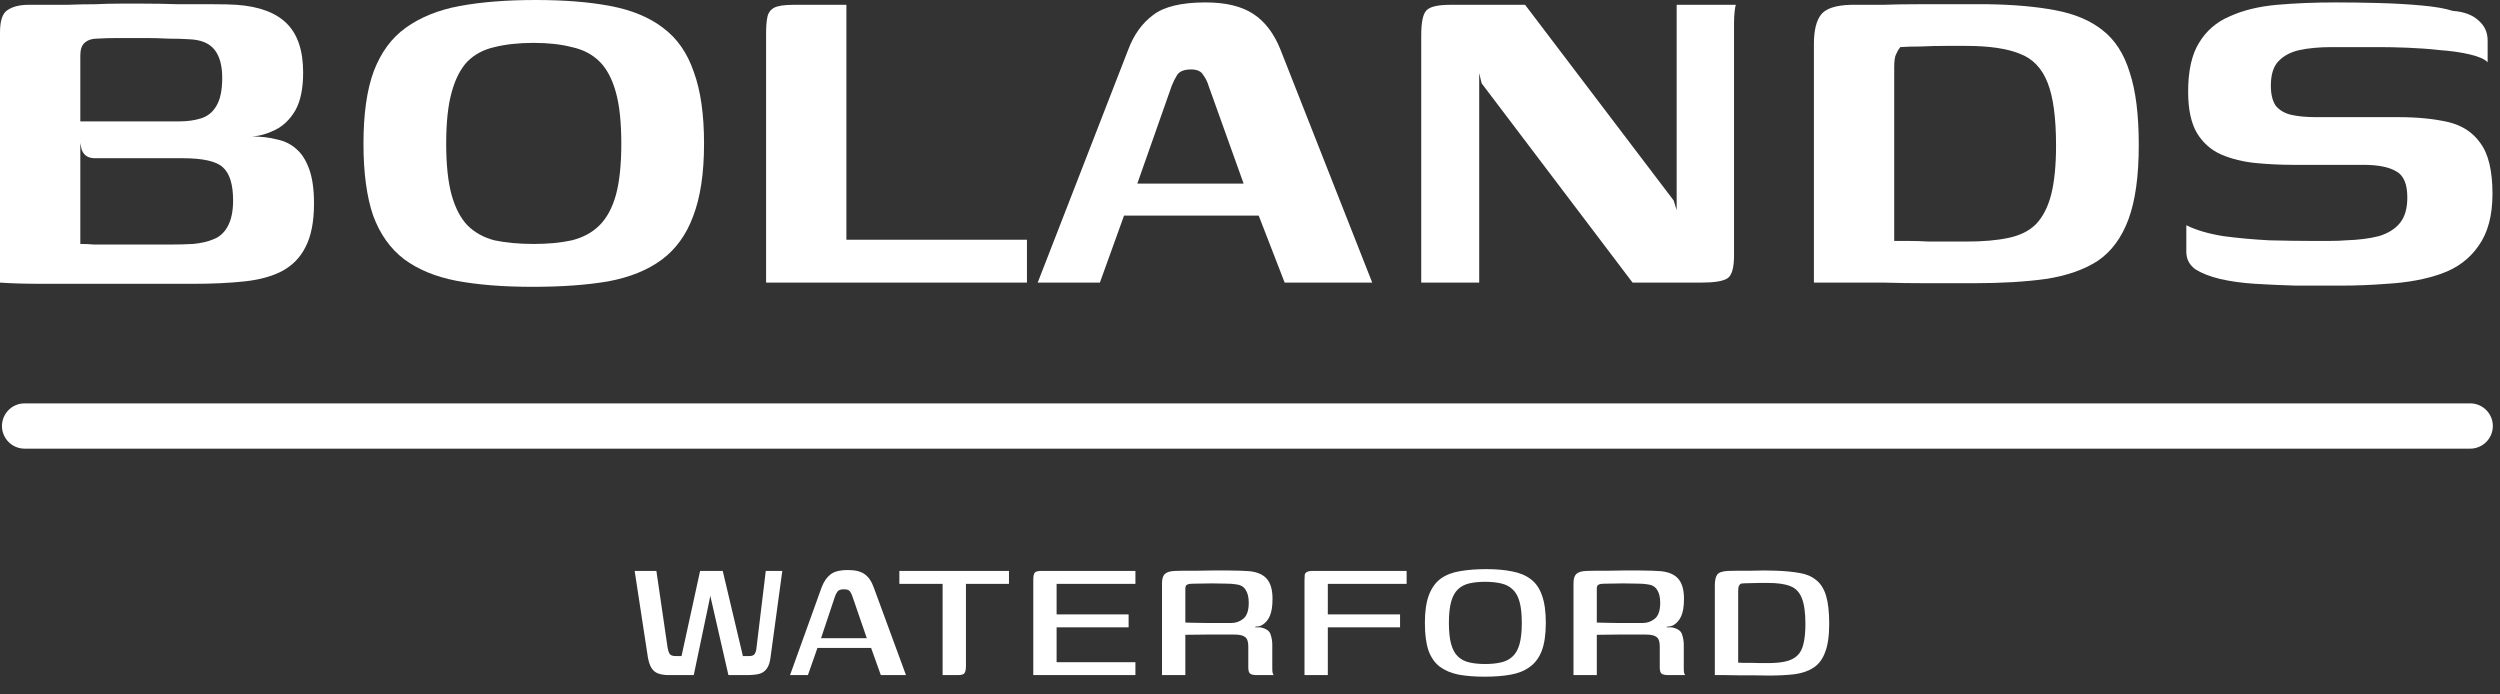
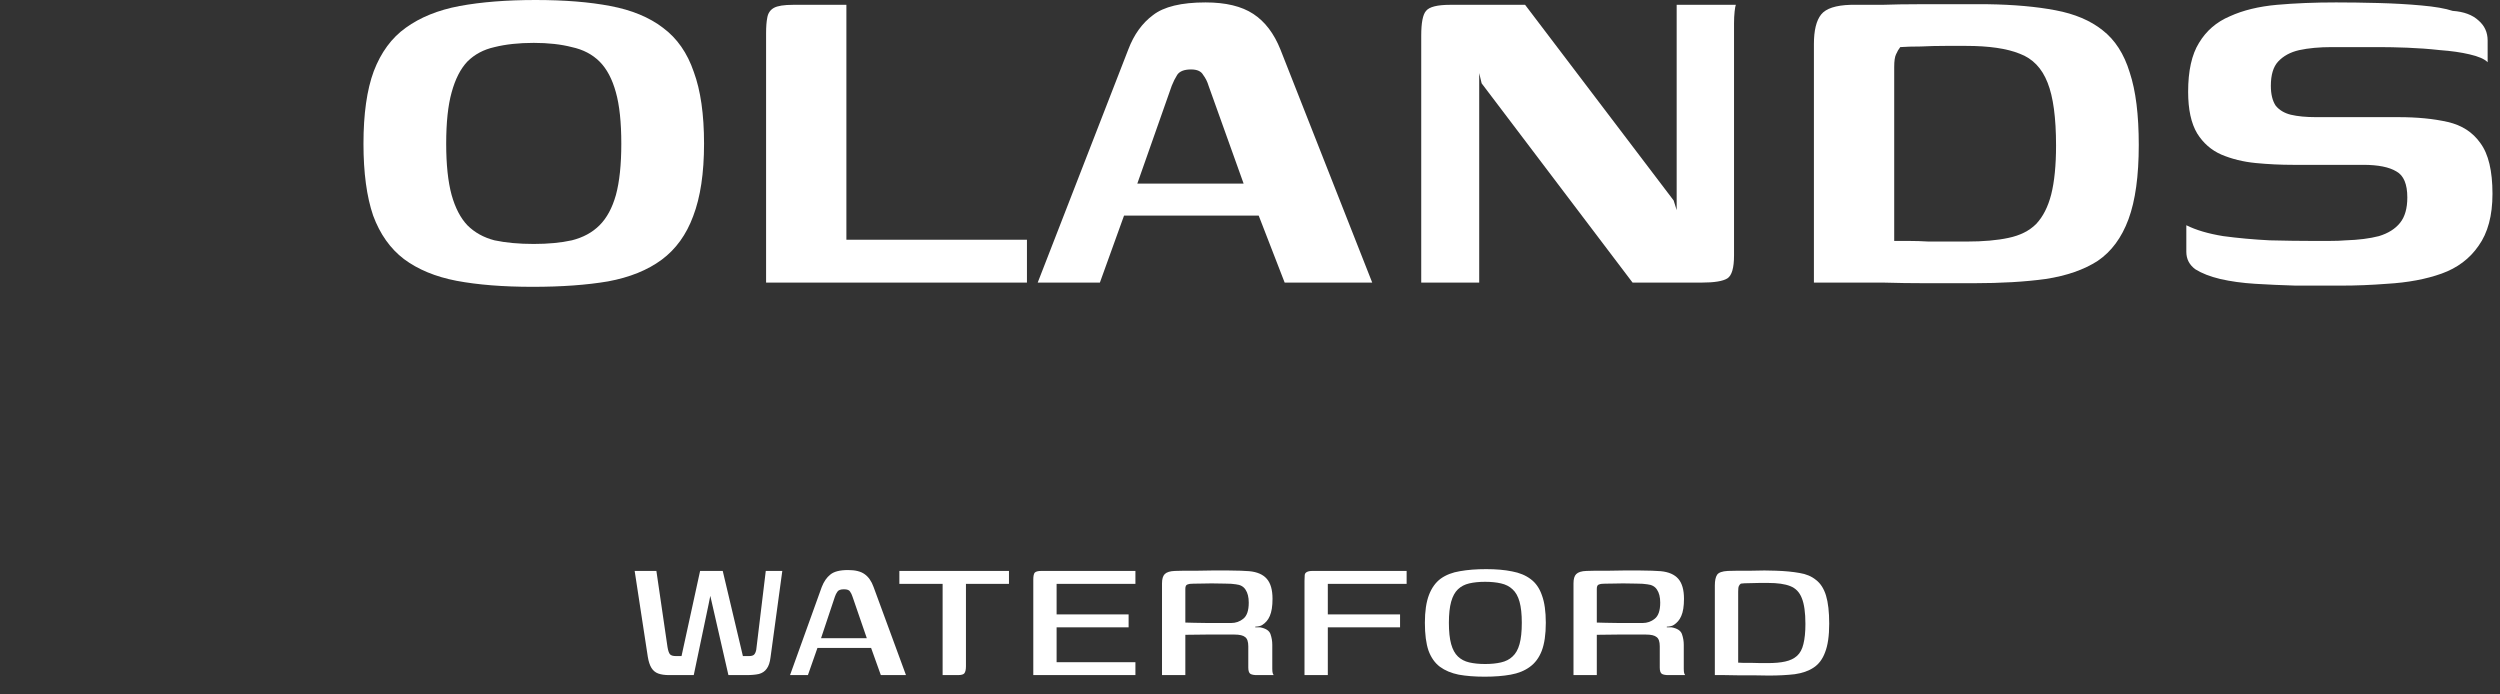
<svg xmlns="http://www.w3.org/2000/svg" width="126" height="35" viewBox="0 0 126 35" fill="none">
  <rect x="0" y="0" width="126" height="35" fill="#333333" stroke="none" />
-   <path d="M9.739 14.304C8.014 14.304 6.523 14.304 5.265 14.304C4.007 14.304 2.952 14.304 2.1 14.304C1.268 14.304 0.568 14.284 0 14.243V1.643C0 1.055 0.122 0.68 0.365 0.517C0.629 0.335 0.984 0.243 1.43 0.243C2.161 0.243 2.8 0.243 3.348 0.243C3.896 0.223 4.382 0.213 4.809 0.213C5.235 0.193 5.64 0.183 6.026 0.183C6.411 0.183 6.827 0.183 7.274 0.183C7.801 0.183 8.369 0.193 8.978 0.213C9.607 0.213 10.185 0.213 10.713 0.213C11.261 0.213 11.666 0.223 11.93 0.243C13.066 0.325 13.908 0.639 14.456 1.187C15.004 1.735 15.278 2.556 15.278 3.652C15.278 4.464 15.146 5.103 14.882 5.569C14.618 6.016 14.284 6.34 13.878 6.543C13.472 6.746 13.076 6.858 12.691 6.878C13.158 6.878 13.584 6.929 13.969 7.03C14.355 7.111 14.679 7.274 14.943 7.517C15.207 7.74 15.42 8.075 15.582 8.521C15.745 8.968 15.826 9.546 15.826 10.256C15.826 11.169 15.684 11.9 15.4 12.447C15.136 12.975 14.74 13.381 14.213 13.665C13.705 13.929 13.076 14.101 12.326 14.182C11.575 14.263 10.713 14.304 9.739 14.304ZM8.491 12.326C8.937 12.326 9.353 12.316 9.739 12.295C10.145 12.255 10.49 12.174 10.774 12.052C11.078 11.93 11.311 11.717 11.474 11.413C11.656 11.088 11.748 10.652 11.748 10.104C11.748 9.292 11.575 8.735 11.23 8.43C10.905 8.126 10.226 7.974 9.191 7.974H4.778C4.433 7.974 4.21 7.822 4.109 7.517C4.027 7.193 3.987 6.726 3.987 6.117H9.069C9.455 6.117 9.81 6.066 10.134 5.965C10.459 5.864 10.713 5.661 10.895 5.356C11.098 5.032 11.2 4.555 11.2 3.926C11.2 3.297 11.068 2.82 10.804 2.496C10.54 2.171 10.114 1.998 9.526 1.978C9.221 1.958 8.877 1.948 8.491 1.948C8.106 1.927 7.72 1.917 7.335 1.917C6.868 1.917 6.422 1.917 5.995 1.917C5.569 1.917 5.194 1.927 4.869 1.948C4.626 1.948 4.423 2.019 4.261 2.161C4.119 2.283 4.048 2.496 4.048 2.8V12.295C4.311 12.295 4.545 12.306 4.748 12.326C4.951 12.326 5.184 12.326 5.448 12.326C5.732 12.326 6.107 12.326 6.574 12.326C7.04 12.326 7.679 12.326 8.491 12.326Z" fill="white" />
  <path d="M26.841 14.456C25.36 14.456 24.081 14.355 23.006 14.152C21.951 13.949 21.068 13.584 20.358 13.056C19.668 12.529 19.151 11.798 18.806 10.865C18.481 9.911 18.319 8.704 18.319 7.243C18.319 5.742 18.491 4.525 18.837 3.591C19.202 2.638 19.739 1.907 20.45 1.4C21.18 0.872 22.083 0.507 23.158 0.304C24.254 0.101 25.532 0 26.993 0C28.454 0 29.712 0.101 30.767 0.304C31.842 0.507 32.724 0.872 33.414 1.4C34.124 1.927 34.642 2.668 34.966 3.622C35.311 4.555 35.484 5.762 35.484 7.243C35.484 8.724 35.301 9.942 34.936 10.895C34.591 11.829 34.064 12.559 33.353 13.087C32.643 13.614 31.74 13.979 30.645 14.182C29.57 14.365 28.301 14.456 26.841 14.456ZM26.901 12.295C27.632 12.295 28.271 12.234 28.819 12.113C29.387 11.971 29.854 11.717 30.219 11.352C30.584 10.987 30.858 10.479 31.041 9.83C31.223 9.161 31.314 8.298 31.314 7.243C31.314 6.168 31.223 5.306 31.041 4.656C30.858 3.987 30.584 3.469 30.219 3.104C29.854 2.739 29.387 2.496 28.819 2.374C28.271 2.232 27.632 2.161 26.901 2.161C26.151 2.161 25.491 2.232 24.923 2.374C24.375 2.496 23.919 2.739 23.554 3.104C23.209 3.469 22.945 3.987 22.762 4.656C22.58 5.306 22.488 6.168 22.488 7.243C22.488 8.298 22.58 9.161 22.762 9.83C22.945 10.479 23.209 10.987 23.554 11.352C23.919 11.717 24.375 11.971 24.923 12.113C25.491 12.234 26.151 12.295 26.901 12.295Z" fill="white" />
  <path d="M42.658 0.243V12.082H51.758V14.243H38.611V1.674C38.611 1.349 38.631 1.085 38.672 0.883C38.712 0.659 38.824 0.497 39.006 0.396C39.189 0.294 39.514 0.243 39.98 0.243H42.658Z" fill="white" />
  <path d="M52.3 14.243L56.865 2.496C57.149 1.745 57.565 1.167 58.112 0.761C58.66 0.335 59.543 0.122 60.76 0.122C61.775 0.122 62.576 0.314 63.164 0.7C63.753 1.085 64.209 1.684 64.534 2.496L69.16 14.243H64.747L63.438 10.865H56.652L55.434 14.243H52.3ZM57.321 9.252H62.678L60.912 4.322C60.852 4.119 60.76 3.936 60.638 3.774C60.537 3.591 60.334 3.5 60.03 3.5C59.685 3.5 59.452 3.591 59.33 3.774C59.228 3.936 59.137 4.119 59.056 4.322L57.321 9.252Z" fill="white" />
  <path d="M71.63 14.243V1.796C71.63 1.146 71.711 0.73 71.874 0.548C72.036 0.345 72.442 0.243 73.091 0.243H76.865L84.352 10.104L84.504 10.591V0.243H87.486C87.466 0.284 87.446 0.396 87.425 0.578C87.405 0.761 87.395 0.964 87.395 1.187C87.395 1.41 87.395 1.603 87.395 1.765V12.874C87.395 13.502 87.284 13.888 87.06 14.03C86.837 14.172 86.401 14.243 85.752 14.243H82.282L74.674 4.2L74.552 3.683V14.243H71.63Z" fill="white" />
  <path d="M107.794 7.304C107.794 8.866 107.622 10.114 107.277 11.047C106.932 11.981 106.414 12.681 105.725 13.148C105.035 13.594 104.162 13.898 103.107 14.06C102.073 14.203 100.855 14.274 99.455 14.274C98.644 14.274 97.852 14.274 97.081 14.274C96.331 14.274 95.61 14.263 94.921 14.243C94.231 14.243 93.582 14.243 92.973 14.243C92.384 14.243 91.867 14.243 91.421 14.243V2.222C91.421 1.532 91.542 1.035 91.786 0.73C92.029 0.426 92.526 0.264 93.277 0.243C93.744 0.243 94.271 0.243 94.86 0.243C95.448 0.223 96.047 0.213 96.655 0.213C97.284 0.213 97.903 0.213 98.512 0.213C99.141 0.213 99.699 0.213 100.186 0.213C101.504 0.233 102.641 0.335 103.594 0.517C104.568 0.7 105.359 1.035 105.968 1.522C106.597 2.009 107.054 2.719 107.338 3.652C107.642 4.565 107.794 5.782 107.794 7.304ZM95.468 12.143C95.651 12.143 95.894 12.143 96.199 12.143C96.523 12.143 96.858 12.153 97.203 12.174C97.568 12.174 97.923 12.174 98.268 12.174C98.613 12.174 98.897 12.174 99.121 12.174C99.952 12.174 100.652 12.113 101.22 11.991C101.809 11.869 102.275 11.636 102.62 11.291C102.965 10.926 103.219 10.429 103.381 9.8C103.544 9.15 103.625 8.329 103.625 7.335C103.625 5.935 103.483 4.88 103.199 4.169C102.915 3.439 102.448 2.952 101.799 2.709C101.149 2.445 100.247 2.313 99.09 2.313C98.826 2.313 98.481 2.313 98.055 2.313C97.629 2.313 97.213 2.323 96.808 2.343C96.402 2.343 96.057 2.354 95.773 2.374C95.692 2.475 95.621 2.597 95.56 2.739C95.499 2.861 95.468 3.074 95.468 3.378V12.143Z" fill="white" />
  <path d="M110.191 11.352C110.678 11.595 111.296 11.778 112.047 11.9C112.798 12.001 113.579 12.072 114.39 12.113C115.202 12.133 115.922 12.143 116.551 12.143C116.774 12.143 117.048 12.143 117.373 12.143C117.718 12.143 118.002 12.133 118.225 12.113C118.874 12.092 119.432 12.021 119.899 11.9C120.366 11.758 120.721 11.534 120.964 11.23C121.208 10.926 121.329 10.5 121.329 9.952C121.329 9.282 121.147 8.846 120.782 8.643C120.416 8.42 119.858 8.308 119.108 8.308C118.864 8.308 118.58 8.308 118.256 8.308C117.951 8.308 117.586 8.308 117.16 8.308C116.734 8.308 116.206 8.308 115.577 8.308C114.948 8.308 114.319 8.278 113.69 8.217C113.061 8.156 112.483 8.014 111.956 7.791C111.448 7.568 111.043 7.213 110.738 6.726C110.434 6.219 110.282 5.519 110.282 4.626C110.282 3.571 110.464 2.749 110.83 2.161C111.195 1.552 111.712 1.106 112.382 0.822C113.051 0.517 113.843 0.325 114.756 0.243C115.669 0.162 116.663 0.122 117.738 0.122C118.387 0.122 119.098 0.132 119.869 0.152C120.64 0.172 121.36 0.213 122.029 0.274C122.719 0.335 123.247 0.426 123.612 0.548C124.18 0.588 124.616 0.751 124.921 1.035C125.225 1.299 125.377 1.633 125.377 2.039C125.377 2.1 125.377 2.212 125.377 2.374C125.377 2.536 125.377 2.698 125.377 2.861C125.377 3.023 125.377 3.114 125.377 3.135C125.215 2.972 124.91 2.841 124.464 2.739C124.038 2.638 123.541 2.567 122.973 2.526C122.425 2.465 121.877 2.425 121.329 2.404C120.782 2.384 120.315 2.374 119.929 2.374H117.525C116.896 2.374 116.348 2.425 115.882 2.526C115.435 2.627 115.08 2.82 114.817 3.104C114.573 3.368 114.451 3.774 114.451 4.322C114.451 4.748 114.532 5.082 114.695 5.326C114.877 5.549 115.131 5.701 115.456 5.782C115.801 5.864 116.227 5.904 116.734 5.904C117.809 5.904 118.692 5.904 119.382 5.904C120.092 5.904 120.589 5.904 120.873 5.904C121.826 5.904 122.658 5.985 123.368 6.148C124.079 6.31 124.626 6.665 125.012 7.213C125.418 7.761 125.621 8.613 125.621 9.769C125.621 10.865 125.387 11.737 124.921 12.387C124.474 13.036 123.855 13.502 123.064 13.787C122.273 14.071 121.35 14.243 120.295 14.304C119.503 14.365 118.742 14.395 118.012 14.395C117.282 14.395 116.511 14.395 115.699 14.395C115.009 14.375 114.33 14.345 113.66 14.304C113.011 14.263 112.422 14.182 111.895 14.06C111.388 13.939 110.972 13.776 110.647 13.573C110.343 13.35 110.191 13.056 110.191 12.691V11.352Z" fill="white" />
  <path d="M33.722 34.025C33.501 34.025 33.318 33.998 33.174 33.945C33.029 33.892 32.915 33.797 32.831 33.66C32.748 33.523 32.687 33.337 32.649 33.101L31.987 28.775H33.082L33.642 32.61C33.672 32.792 33.714 32.914 33.767 32.975C33.821 33.036 33.919 33.066 34.064 33.066H34.349L35.285 28.775H36.426L37.442 33.066H37.75C37.864 33.066 37.948 33.044 38.001 32.998C38.055 32.945 38.093 32.861 38.115 32.747L38.595 28.775H39.428L38.834 33.135C38.804 33.386 38.739 33.576 38.64 33.706C38.549 33.835 38.42 33.922 38.252 33.968C38.085 34.006 37.872 34.025 37.613 34.025H36.712L35.901 30.476L35.799 30.031L35.707 30.487L34.965 34.025H33.722Z" fill="white" />
  <path d="M39.818 34.025L41.416 29.586C41.522 29.312 41.667 29.102 41.849 28.958C42.032 28.806 42.329 28.73 42.74 28.73C43.105 28.73 43.383 28.798 43.573 28.935C43.77 29.072 43.923 29.289 44.029 29.586L45.661 34.025H44.394L43.904 32.656H41.199L40.719 34.025H39.818ZM41.381 32.165H43.687L42.968 30.076C42.937 29.977 42.895 29.89 42.842 29.814C42.797 29.738 42.694 29.7 42.534 29.7C42.367 29.7 42.256 29.741 42.203 29.825C42.15 29.901 42.108 29.985 42.078 30.076L41.381 32.165Z" fill="white" />
  <path d="M45.328 28.775H50.852V29.426H48.684V33.58C48.684 33.747 48.657 33.865 48.604 33.934C48.558 33.995 48.448 34.025 48.273 34.025H47.508V29.426H45.328V28.775Z" fill="white" />
  <path d="M52.078 34.025V29.209C52.078 29.042 52.1 28.927 52.146 28.867C52.199 28.806 52.31 28.775 52.477 28.775H57.225V29.426H53.253V30.966H56.882V31.617H53.253V33.375H57.225V34.025H52.078Z" fill="white" />
  <path d="M61.841 31.982C61.841 31.982 61.742 31.982 61.544 31.982C61.354 31.982 61.099 31.982 60.779 31.982C60.46 31.982 60.114 31.986 59.741 31.994V34.025H58.565V29.403C58.565 29.182 58.611 29.026 58.702 28.935C58.801 28.836 58.972 28.783 59.216 28.775C59.33 28.768 59.486 28.764 59.684 28.764C59.882 28.764 60.106 28.764 60.357 28.764C60.608 28.756 60.863 28.752 61.122 28.752C61.388 28.752 61.643 28.752 61.886 28.752C62.13 28.752 62.343 28.756 62.526 28.764C62.716 28.771 62.86 28.779 62.959 28.787C63.363 28.825 63.659 28.954 63.849 29.175C64.04 29.395 64.135 29.73 64.135 30.179C64.135 30.552 64.089 30.841 63.998 31.046C63.914 31.244 63.785 31.396 63.61 31.503C63.579 31.526 63.53 31.545 63.462 31.56C63.401 31.575 63.336 31.583 63.267 31.583V31.617C63.306 31.617 63.347 31.617 63.393 31.617C63.439 31.617 63.477 31.617 63.507 31.617C63.796 31.67 63.971 31.784 64.032 31.959C64.093 32.134 64.123 32.313 64.123 32.496V33.706C64.123 33.804 64.131 33.881 64.146 33.934C64.169 33.987 64.184 34.017 64.192 34.025H63.336C63.207 34.025 63.104 34.006 63.028 33.968C62.952 33.922 62.914 33.816 62.914 33.648V32.576C62.914 32.34 62.86 32.184 62.754 32.108C62.655 32.024 62.476 31.982 62.218 31.982H61.841ZM59.741 31.377C59.84 31.377 59.992 31.381 60.197 31.389C60.41 31.389 60.643 31.393 60.894 31.4C61.145 31.4 61.377 31.4 61.59 31.4C61.803 31.4 61.955 31.4 62.046 31.4C62.282 31.4 62.488 31.328 62.663 31.183C62.845 31.039 62.937 30.769 62.937 30.373C62.937 30.099 62.883 29.882 62.777 29.723C62.678 29.563 62.514 29.471 62.286 29.449C62.149 29.426 61.97 29.414 61.75 29.414C61.529 29.407 61.301 29.403 61.065 29.403C60.829 29.403 60.612 29.407 60.414 29.414C60.224 29.414 60.08 29.418 59.981 29.426C59.958 29.426 59.912 29.437 59.844 29.46C59.775 29.483 59.741 29.555 59.741 29.677V31.377Z" fill="white" />
  <path d="M65.747 34.025V29.266C65.747 29.144 65.751 29.049 65.758 28.981C65.766 28.912 65.8 28.863 65.861 28.832C65.922 28.794 66.017 28.775 66.146 28.775H70.894V29.426H66.922V30.966H70.563V31.617H66.922V34.025H65.747Z" fill="white" />
  <path d="M74.827 34.105C74.333 34.105 73.895 34.071 73.515 34.002C73.142 33.926 72.826 33.793 72.568 33.603C72.317 33.413 72.126 33.142 71.997 32.792C71.875 32.435 71.814 31.967 71.814 31.389C71.814 30.811 71.883 30.343 72.02 29.985C72.157 29.627 72.355 29.354 72.613 29.163C72.88 28.973 73.203 28.848 73.583 28.787C73.972 28.718 74.413 28.684 74.907 28.684C75.402 28.684 75.835 28.722 76.208 28.798C76.581 28.867 76.893 28.996 77.144 29.186C77.403 29.376 77.593 29.65 77.715 30.008C77.844 30.358 77.909 30.818 77.909 31.389C77.909 31.975 77.84 32.446 77.703 32.804C77.567 33.154 77.365 33.424 77.099 33.614C76.84 33.804 76.52 33.934 76.14 34.002C75.76 34.071 75.322 34.105 74.827 34.105ZM74.85 33.466C75.155 33.466 75.421 33.439 75.649 33.386C75.885 33.333 76.079 33.234 76.231 33.089C76.391 32.945 76.509 32.736 76.585 32.462C76.661 32.188 76.699 31.83 76.699 31.389C76.699 30.955 76.661 30.601 76.585 30.327C76.509 30.053 76.391 29.844 76.231 29.7C76.079 29.555 75.885 29.456 75.649 29.403C75.421 29.35 75.155 29.323 74.85 29.323C74.546 29.323 74.28 29.35 74.051 29.403C73.823 29.456 73.633 29.555 73.481 29.7C73.329 29.844 73.214 30.053 73.138 30.327C73.062 30.601 73.024 30.955 73.024 31.389C73.024 31.83 73.062 32.188 73.138 32.462C73.214 32.736 73.329 32.945 73.481 33.089C73.633 33.234 73.823 33.333 74.051 33.386C74.28 33.439 74.546 33.466 74.85 33.466Z" fill="white" />
  <path d="M82.579 31.982C82.579 31.982 82.48 31.982 82.282 31.982C82.092 31.982 81.837 31.982 81.518 31.982C81.198 31.982 80.852 31.986 80.479 31.994V34.025H79.304V29.403C79.304 29.182 79.349 29.026 79.441 28.935C79.54 28.836 79.711 28.783 79.954 28.775C80.068 28.768 80.224 28.764 80.422 28.764C80.62 28.764 80.844 28.764 81.095 28.764C81.347 28.756 81.601 28.752 81.86 28.752C82.126 28.752 82.381 28.752 82.625 28.752C82.868 28.752 83.081 28.756 83.264 28.764C83.454 28.771 83.599 28.779 83.698 28.787C84.101 28.825 84.397 28.954 84.588 29.175C84.778 29.395 84.873 29.73 84.873 30.179C84.873 30.552 84.827 30.841 84.736 31.046C84.652 31.244 84.523 31.396 84.348 31.503C84.318 31.526 84.268 31.545 84.2 31.56C84.139 31.575 84.074 31.583 84.006 31.583V31.617C84.044 31.617 84.085 31.617 84.131 31.617C84.177 31.617 84.215 31.617 84.245 31.617C84.534 31.67 84.709 31.784 84.77 31.959C84.831 32.134 84.862 32.313 84.862 32.496V33.706C84.862 33.804 84.869 33.881 84.884 33.934C84.907 33.987 84.922 34.017 84.93 34.025H84.074C83.945 34.025 83.842 34.006 83.766 33.968C83.69 33.922 83.652 33.816 83.652 33.648V32.576C83.652 32.34 83.599 32.184 83.492 32.108C83.393 32.024 83.214 31.982 82.956 31.982H82.579ZM80.479 31.377C80.578 31.377 80.73 31.381 80.936 31.389C81.149 31.389 81.381 31.393 81.632 31.4C81.883 31.4 82.115 31.4 82.328 31.4C82.541 31.4 82.693 31.4 82.784 31.4C83.02 31.4 83.226 31.328 83.401 31.183C83.583 31.039 83.675 30.769 83.675 30.373C83.675 30.099 83.621 29.882 83.515 29.723C83.416 29.563 83.252 29.471 83.024 29.449C82.887 29.426 82.708 29.414 82.488 29.414C82.267 29.407 82.039 29.403 81.803 29.403C81.567 29.403 81.35 29.407 81.153 29.414C80.962 29.414 80.818 29.418 80.719 29.426C80.696 29.426 80.65 29.437 80.582 29.46C80.513 29.483 80.479 29.555 80.479 29.677V31.377Z" fill="white" />
  <path d="M92.192 31.434C92.192 32.043 92.123 32.522 91.986 32.872C91.857 33.222 91.663 33.481 91.404 33.648C91.153 33.816 90.837 33.926 90.457 33.98C90.076 34.025 89.639 34.048 89.144 34.048C88.886 34.048 88.627 34.044 88.368 34.036C88.11 34.036 87.855 34.036 87.604 34.036C87.36 34.036 87.136 34.033 86.93 34.025C86.732 34.025 86.565 34.025 86.428 34.025V29.506C86.428 29.262 86.466 29.083 86.542 28.969C86.618 28.855 86.797 28.791 87.079 28.775C87.216 28.768 87.387 28.764 87.592 28.764C87.805 28.764 88.026 28.764 88.254 28.764C88.49 28.756 88.714 28.752 88.927 28.752C89.148 28.752 89.342 28.756 89.51 28.764C89.966 28.779 90.362 28.817 90.697 28.878C91.031 28.931 91.309 29.049 91.53 29.232C91.758 29.407 91.925 29.669 92.032 30.019C92.138 30.369 92.192 30.841 92.192 31.434ZM87.604 33.397C87.657 33.397 87.748 33.401 87.877 33.409C88.007 33.409 88.148 33.409 88.3 33.409C88.452 33.409 88.6 33.413 88.745 33.42C88.889 33.42 89.004 33.42 89.087 33.42C89.445 33.42 89.742 33.394 89.978 33.34C90.221 33.287 90.419 33.192 90.571 33.055C90.723 32.918 90.83 32.72 90.891 32.462C90.959 32.195 90.993 31.857 90.993 31.446C90.993 30.875 90.932 30.442 90.811 30.145C90.696 29.848 90.502 29.646 90.228 29.54C89.962 29.433 89.589 29.38 89.11 29.38C89.011 29.38 88.87 29.38 88.688 29.38C88.513 29.38 88.338 29.384 88.163 29.392C87.988 29.392 87.847 29.399 87.741 29.414C87.695 29.445 87.661 29.487 87.638 29.54C87.615 29.586 87.604 29.677 87.604 29.814V33.397Z" fill="white" />
-   <path d="M0.099 21.471C0.099 20.841 0.61 20.33 1.24 20.33H124.497C125.128 20.33 125.639 20.841 125.639 21.471C125.639 22.101 125.128 22.612 124.497 22.612H1.24C0.61 22.612 0.099 22.101 0.099 21.471Z" fill="white" />
</svg>